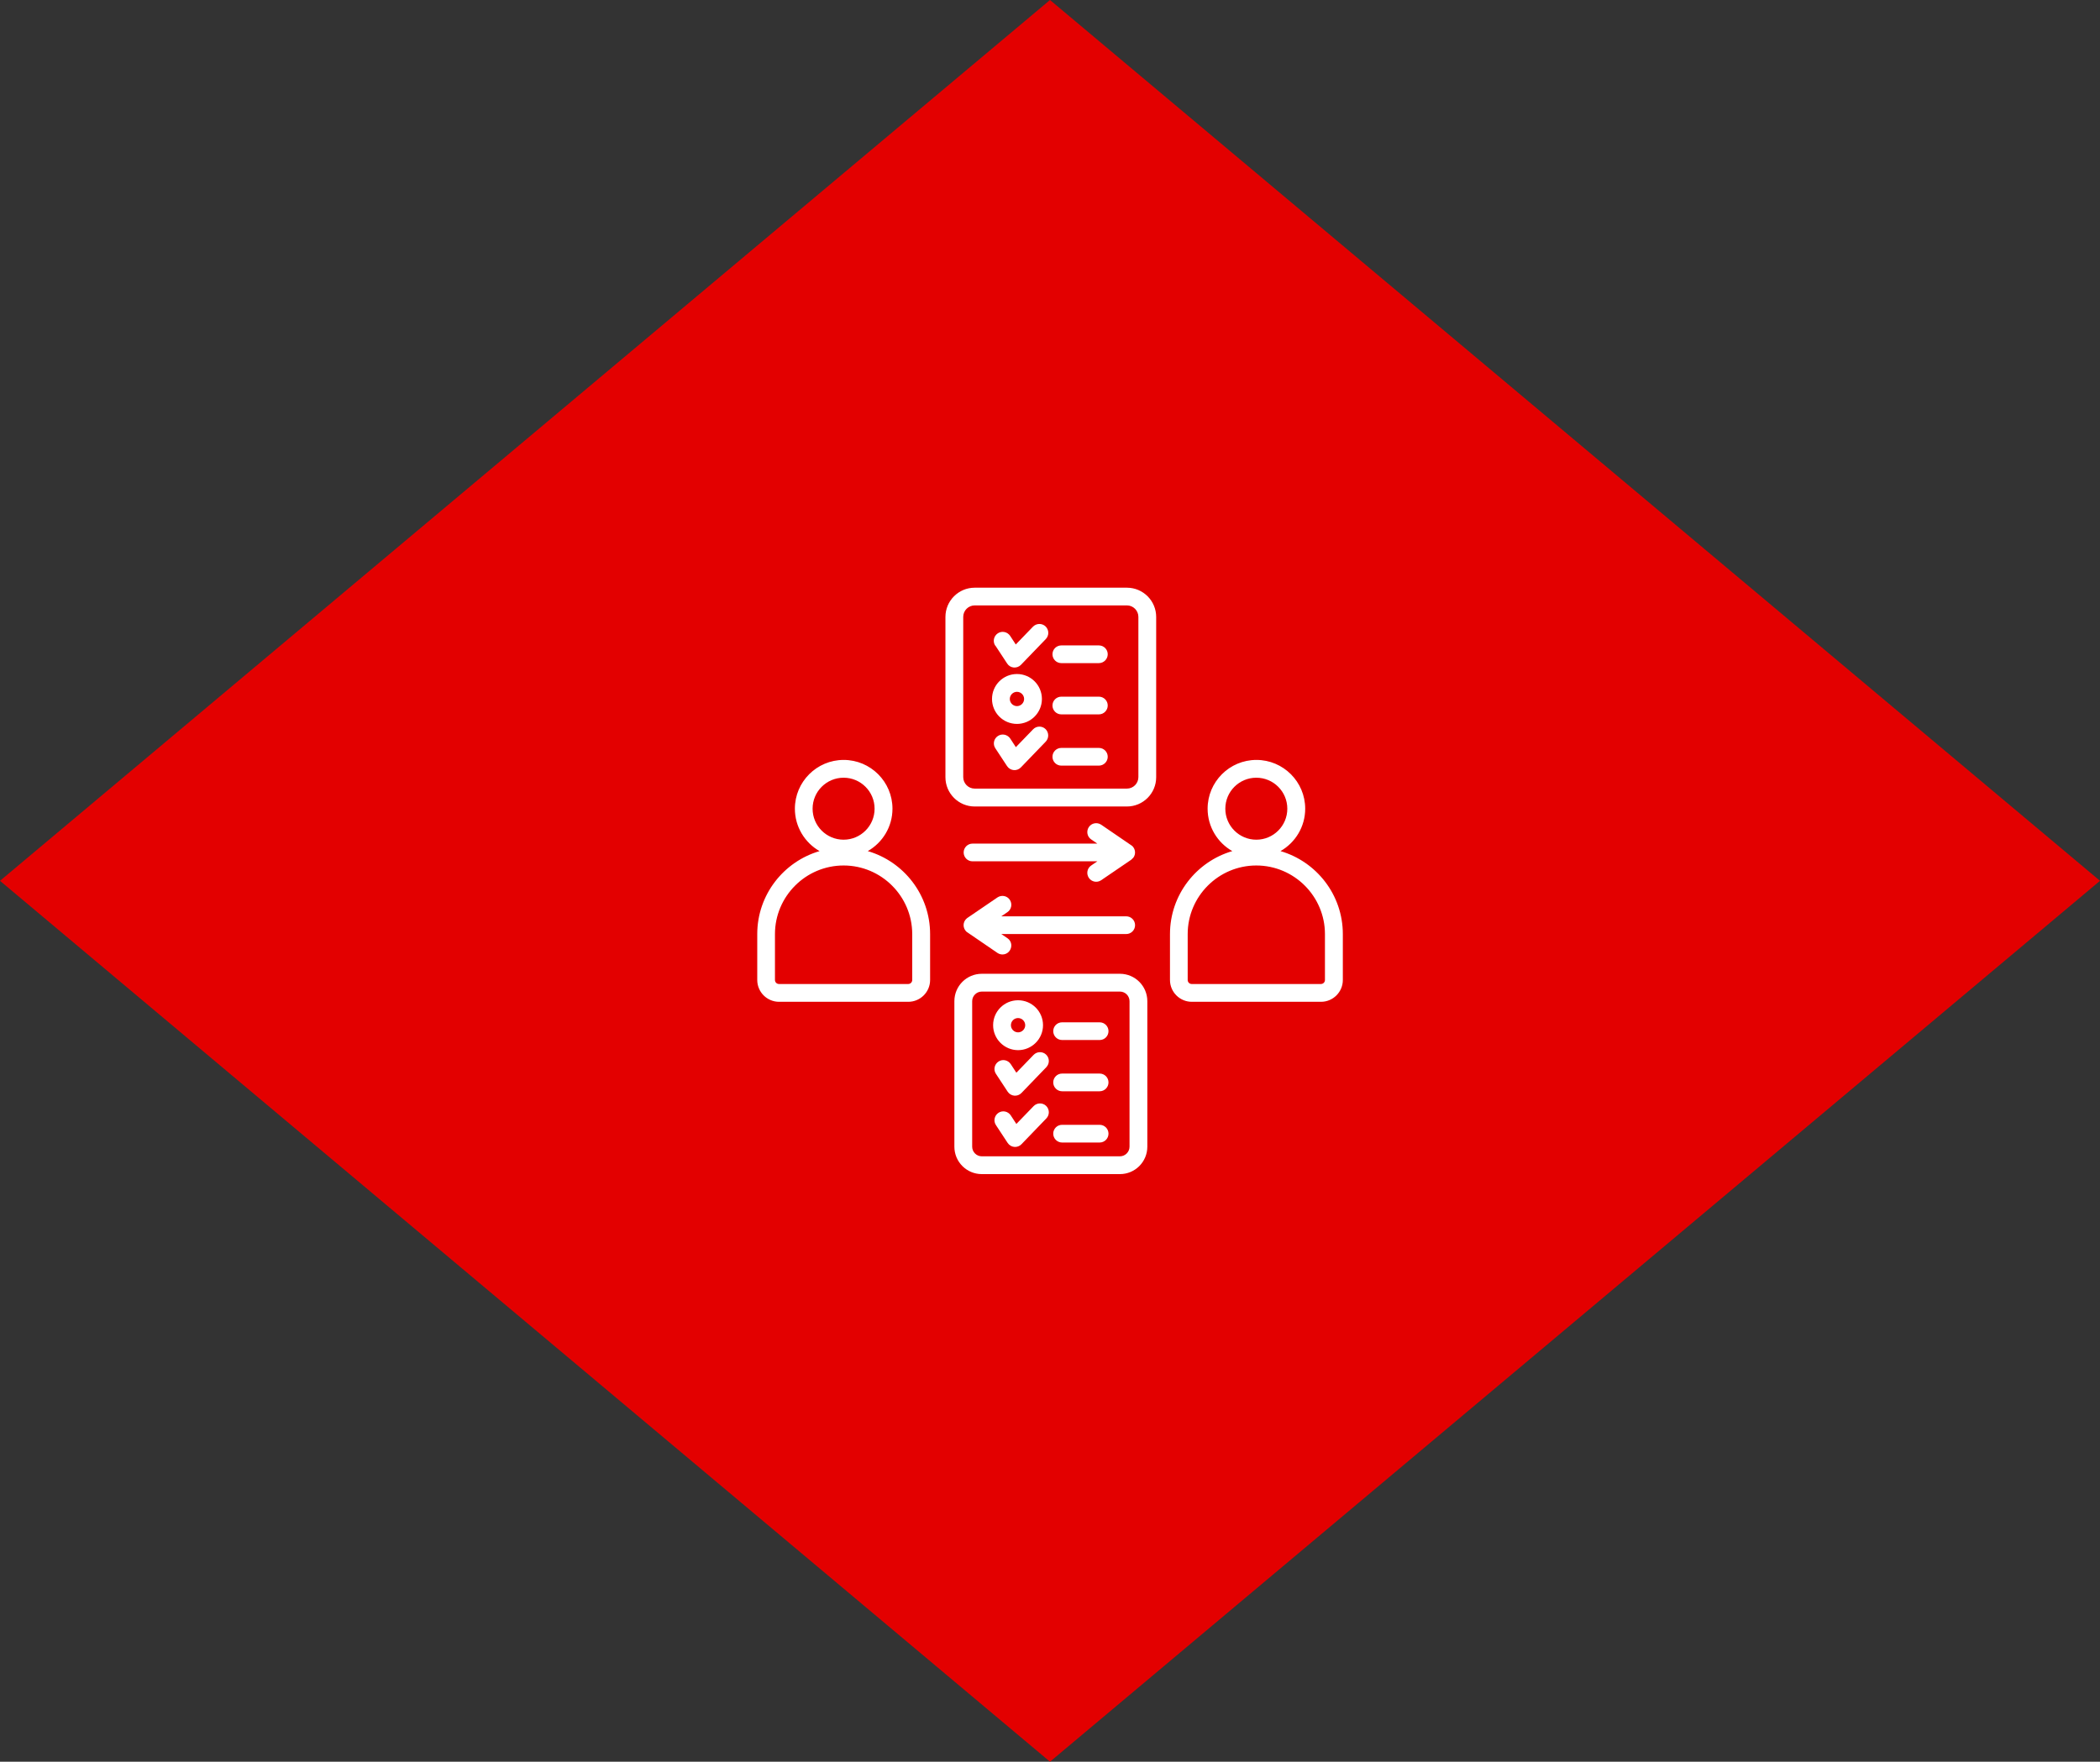
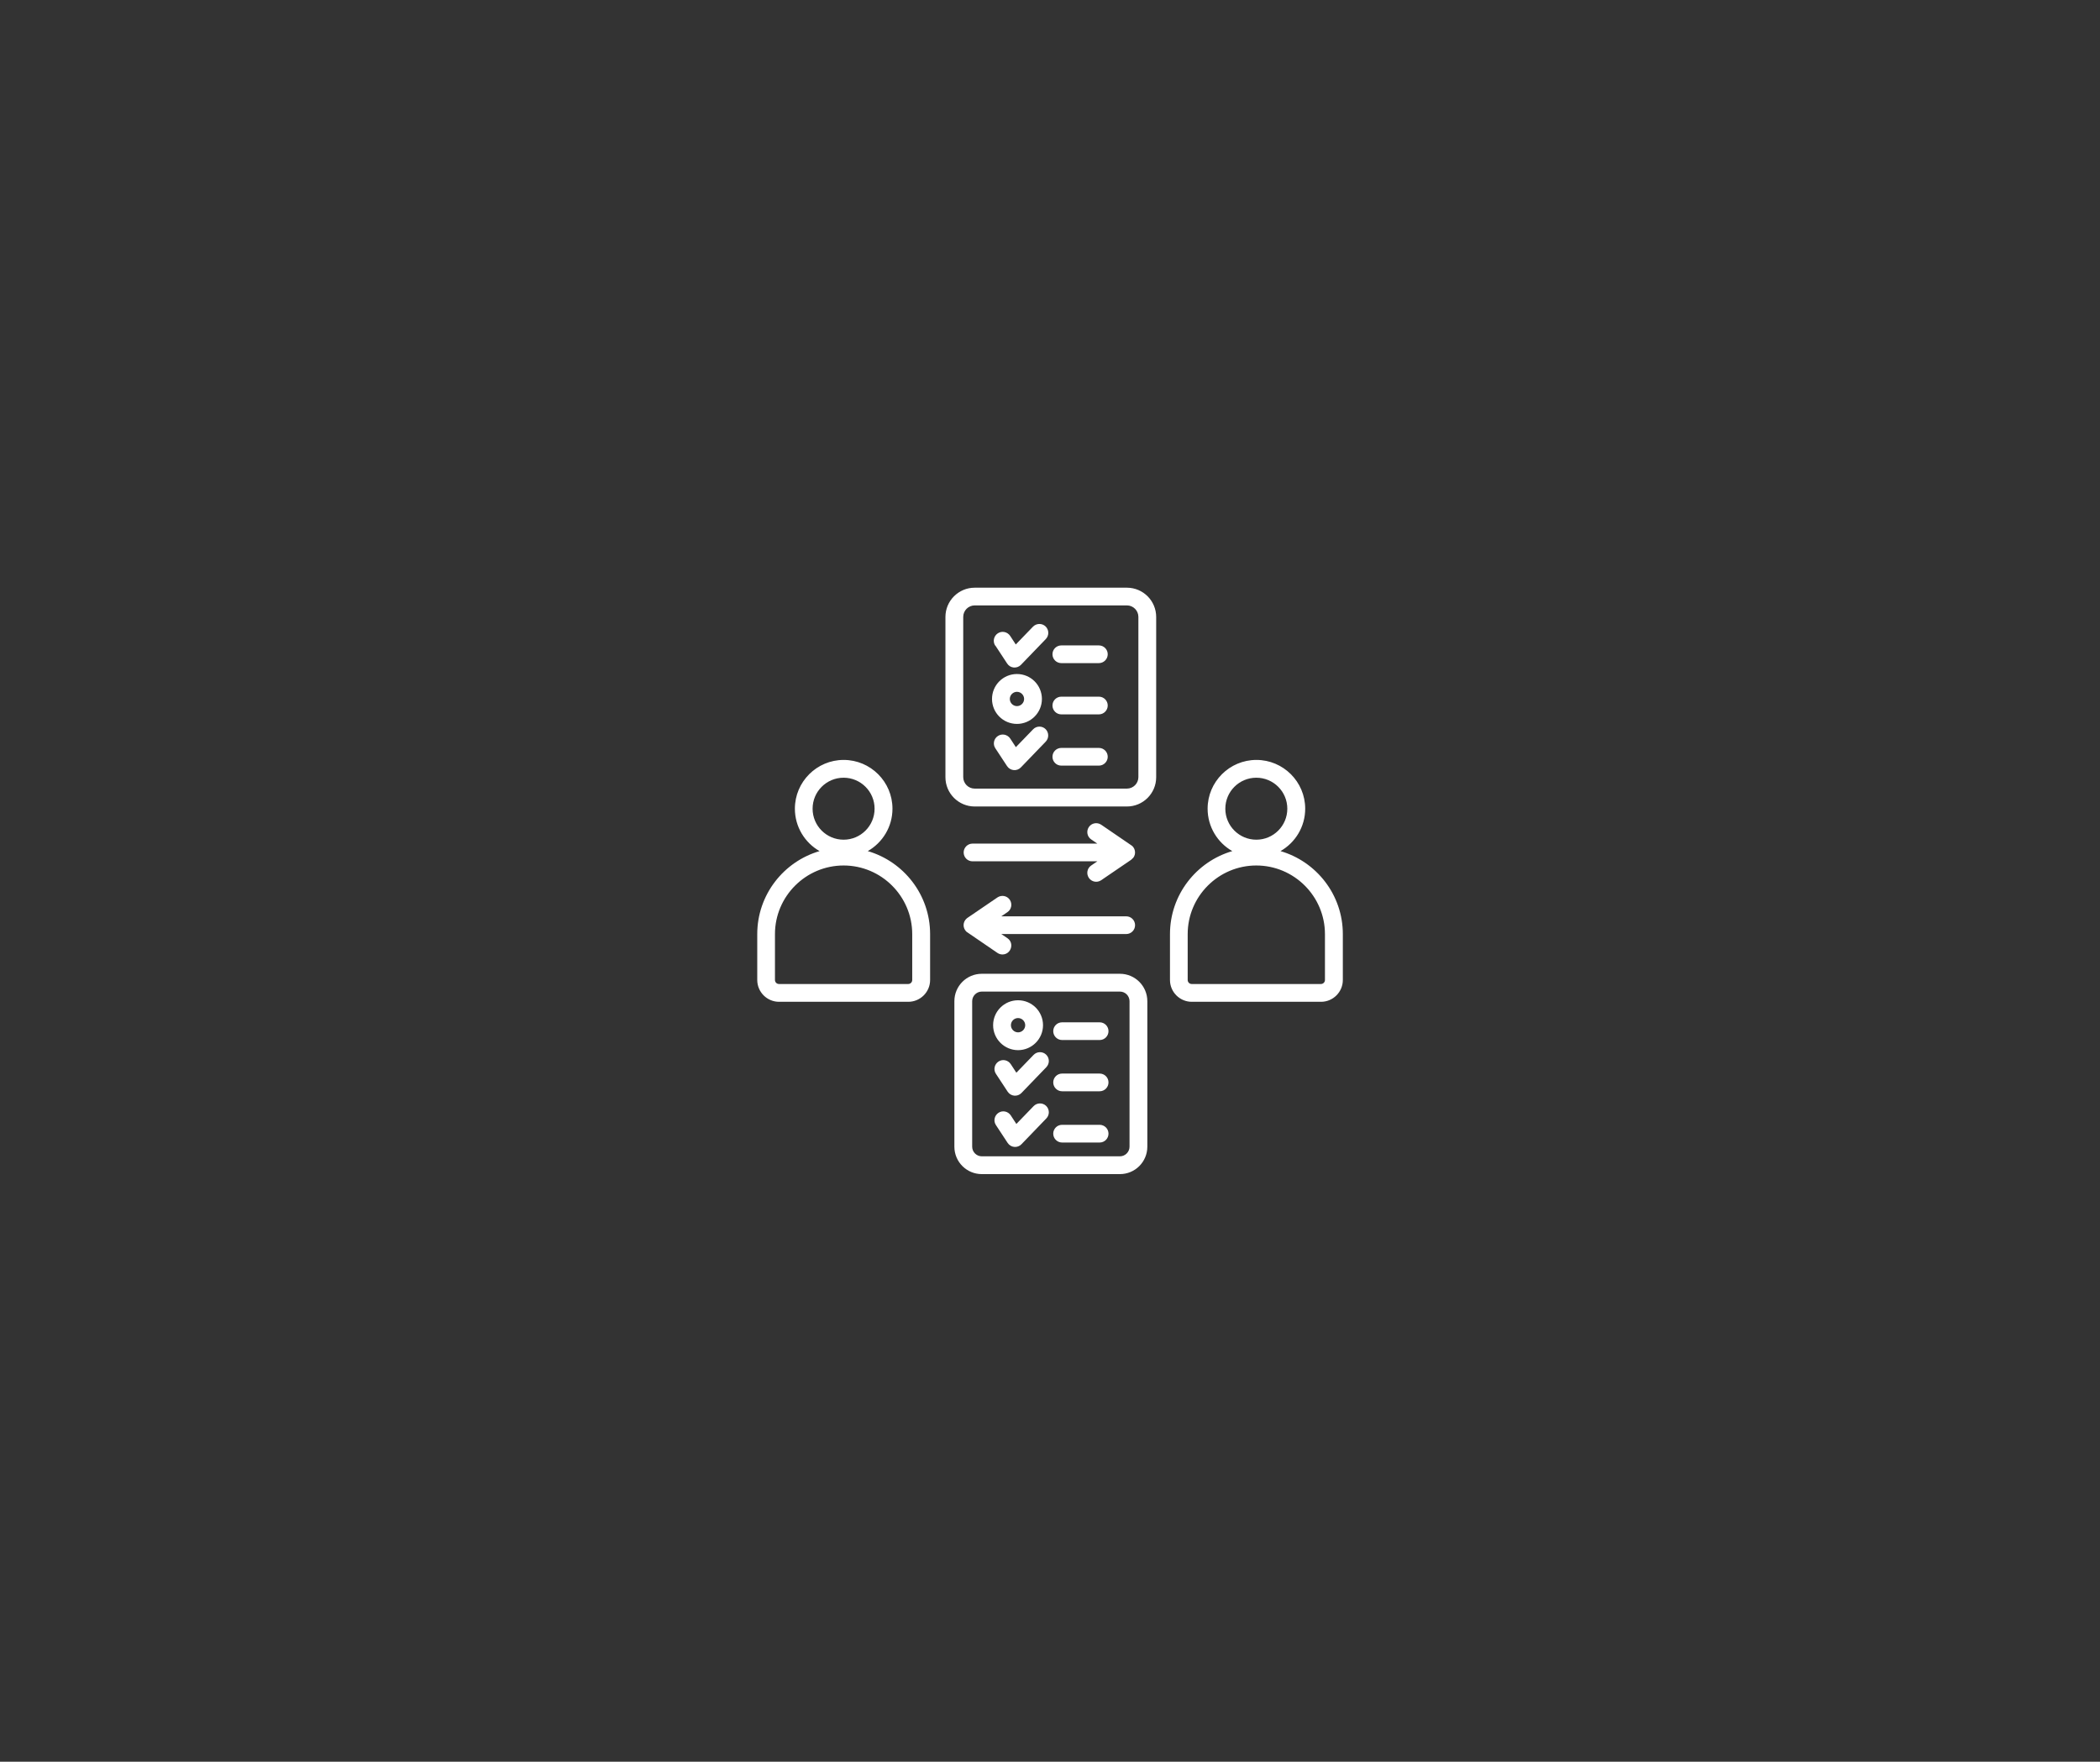
<svg xmlns="http://www.w3.org/2000/svg" id="_レイヤー_2" data-name="レイヤー_2" viewBox="0 0 246.62 206.93">
  <rect x="0" y="0" width="246.62" height="206.93" fill="#333333" stroke="none" />
  <defs>
    <style>
      .cls-1 {
        fill: #fff;
        fill-rule: evenodd;
      }

      .cls-2 {
        fill: #e30000;
      }
    </style>
  </defs>
  <g id="Capa_1">
    <g>
-       <polygon class="cls-2" points="246.62 103.46 123.31 0 0 103.46 123.31 206.93 246.62 103.46" />
      <path class="cls-1" d="M132.26,109.71h-14.67l.72.49c.85.58.43,1.91-.59,1.91-.2,0-.4-.06-.58-.18l-3.64-2.49c-.47-.45-.44-1.16.03-1.56l.09-.07h0s3.52-2.4,3.52-2.4c.48-.32,1.13-.2,1.45.28.32.48.2,1.13-.28,1.45l-.72.49h14.67c.58,0,1.04.47,1.04,1.04,0,.58-.47,1.04-1.04,1.04ZM133.1,100.74l-.26.25-3.52,2.4c-.47.32-1.12.21-1.45-.28-.32-.48-.2-1.13.28-1.45l.72-.49h-14.66c-.58,0-1.04-.47-1.04-1.04s.47-1.04,1.04-1.04h14.66l-.72-.49c-.48-.32-.6-.97-.28-1.45.32-.48.97-.6,1.45-.28l3.64,2.49c.39.36.45.96.14,1.38h0ZM155.6,115.11c0,.26-.21.47-.47.47h-15.18c-.26,0-.47-.21-.47-.47v-5.39c0-4.44,3.62-8.06,8.06-8.06s8.06,3.62,8.06,8.06v5.39ZM147.54,91.35c2.01,0,3.64,1.63,3.64,3.64s-1.63,3.64-3.64,3.64-3.64-1.63-3.64-3.64c0-2.01,1.63-3.64,3.64-3.64ZM132.65,134.69c0,.62-.51,1.13-1.13,1.13h-16.22c-.62,0-1.13-.51-1.13-1.13v-17.09c0-.62.51-1.13,1.13-1.13h16.22c.63,0,1.13.51,1.13,1.13v17.09ZM148.59,117.67h6.55c1.41,0,2.56-1.15,2.56-2.56v-5.39c0-4.62-3.1-8.52-7.32-9.75h0c1.73-.99,2.9-2.85,2.9-4.98,0-3.16-2.57-5.73-5.73-5.73s-5.73,2.57-5.73,5.73c0,2.13,1.17,4,2.9,4.98-4.22,1.23-7.32,5.13-7.32,9.75v5.39c0,1.41,1.15,2.56,2.56,2.56h6.55M134.74,123.05v-5.45c0-1.78-1.44-3.22-3.22-3.22h-16.22c-1.78,0-3.22,1.44-3.22,3.22v17.09c0,1.78,1.44,3.22,3.22,3.22h16.22c1.78,0,3.22-1.44,3.22-3.22v-9.55M119.56,119.58c-.47,0-.84.38-.84.84s.38.84.84.84.84-.38.84-.84-.38-.84-.84-.84ZM119.56,123.35c1.61,0,2.93-1.31,2.93-2.93s-1.31-2.93-2.93-2.93-2.93,1.31-2.93,2.93c0,1.61,1.31,2.93,2.93,2.93ZM130.18,127.14c0-.58-.47-1.04-1.04-1.04h-4.41c-.58,0-1.04.47-1.04,1.04s.47,1.04,1.04,1.04h4.41c.58,0,1.04-.47,1.04-1.04ZM130.18,133.16c0-.58-.47-1.04-1.04-1.04h-4.41c-.58,0-1.04.47-1.04,1.04s.47,1.04,1.04,1.04h4.41c.58,0,1.04-.47,1.04-1.04ZM122.86,123.88c-.41-.4-1.08-.39-1.48.03l-2.02,2.09-.66-1.01c-.32-.48-.96-.62-1.44-.3-.48.32-.62.96-.3,1.44l1.38,2.1c.37.56,1.16.63,1.62.15l2.92-3.03c.4-.42.39-1.08-.03-1.48h0ZM122.86,129.9c-.41-.4-1.08-.39-1.48.03l-2.02,2.09-.66-1.01c-.32-.48-.96-.62-1.44-.3-.48.32-.62.96-.3,1.44l1.38,2.1c.37.56,1.16.63,1.62.15l2.92-3.03c.4-.41.39-1.08-.03-1.48h0ZM130.18,121.12c0-.58-.47-1.04-1.04-1.04h-4.41c-.58,0-1.04.47-1.04,1.04s.47,1.04,1.04,1.04h4.41c.58,0,1.04-.47,1.04-1.04ZM123.6,76.85c0-.58.47-1.04,1.04-1.04h4.41c.58,0,1.04.47,1.04,1.04s-.47,1.04-1.04,1.04h-4.41c-.58,0-1.04-.47-1.04-1.04ZM123.6,82.87c0-.58.47-1.04,1.04-1.04h4.41c.58,0,1.04.47,1.04,1.04s-.47,1.04-1.04,1.04h-4.41c-.58,0-1.04-.47-1.04-1.04ZM123.6,88.89c0-.58.47-1.04,1.04-1.04h4.41c.58,0,1.04.47,1.04,1.04s-.47,1.04-1.04,1.04h-4.41c-.58,0-1.04-.47-1.04-1.04ZM122.78,85.63c.41.4.43,1.06.03,1.48l-2.92,3.03c-.46.48-1.25.41-1.62-.15l-1.38-2.1c-.32-.48-.18-1.13.3-1.44.48-.32,1.13-.18,1.45.3l.66,1.01,2.02-2.09c.4-.42,1.06-.43,1.47-.03h0ZM116.88,75.84c-.32-.48-.18-1.13.3-1.45.48-.32,1.13-.18,1.45.3l.66,1.01,2.02-2.09c.4-.41,1.06-.43,1.48-.03.41.4.43,1.06.03,1.48l-2.92,3.03c-.47.48-1.26.41-1.62-.15l-1.38-2.1ZM119.43,81.26c.46,0,.84.38.84.84s-.38.84-.84.84-.84-.38-.84-.84c0-.46.38-.84.84-.84ZM119.43,85.03c1.61,0,2.93-1.31,2.93-2.93s-1.31-2.93-2.93-2.93-2.93,1.31-2.93,2.93,1.31,2.93,2.93,2.93h0ZM113.12,91.28v-18.82c0-.75.61-1.35,1.35-1.35h17.87c.75,0,1.35.61,1.35,1.35v18.82c0,.75-.61,1.35-1.35,1.35h-17.87c-.75,0-1.35-.61-1.35-1.35ZM111.03,84.09v7.2c0,1.9,1.54,3.44,3.44,3.44h17.87c1.9,0,3.44-1.54,3.44-3.44v-18.82c0-1.9-1.54-3.44-3.44-3.44h-17.87c-1.9,0-3.44,1.54-3.44,3.44v9.54M107.13,115.11c0,.26-.21.47-.47.47h-15.18c-.26,0-.47-.21-.47-.47v-5.39c0-4.44,3.62-8.06,8.06-8.06s8.06,3.62,8.06,8.06v5.39ZM99.07,91.35c2.01,0,3.64,1.63,3.64,3.64s-1.63,3.64-3.64,3.64-3.64-1.63-3.64-3.64c0-2.01,1.63-3.64,3.64-3.64ZM100.12,117.67h6.55c1.41,0,2.56-1.15,2.56-2.56v-5.39c0-4.62-3.1-8.52-7.32-9.75h0c1.73-.99,2.9-2.85,2.9-4.98,0-3.16-2.57-5.73-5.73-5.73s-5.73,2.57-5.73,5.73c0,2.13,1.17,4,2.9,4.98-4.22,1.23-7.32,5.13-7.32,9.75v5.39c0,1.41,1.15,2.56,2.56,2.56h6.55" />
    </g>
  </g>
</svg>